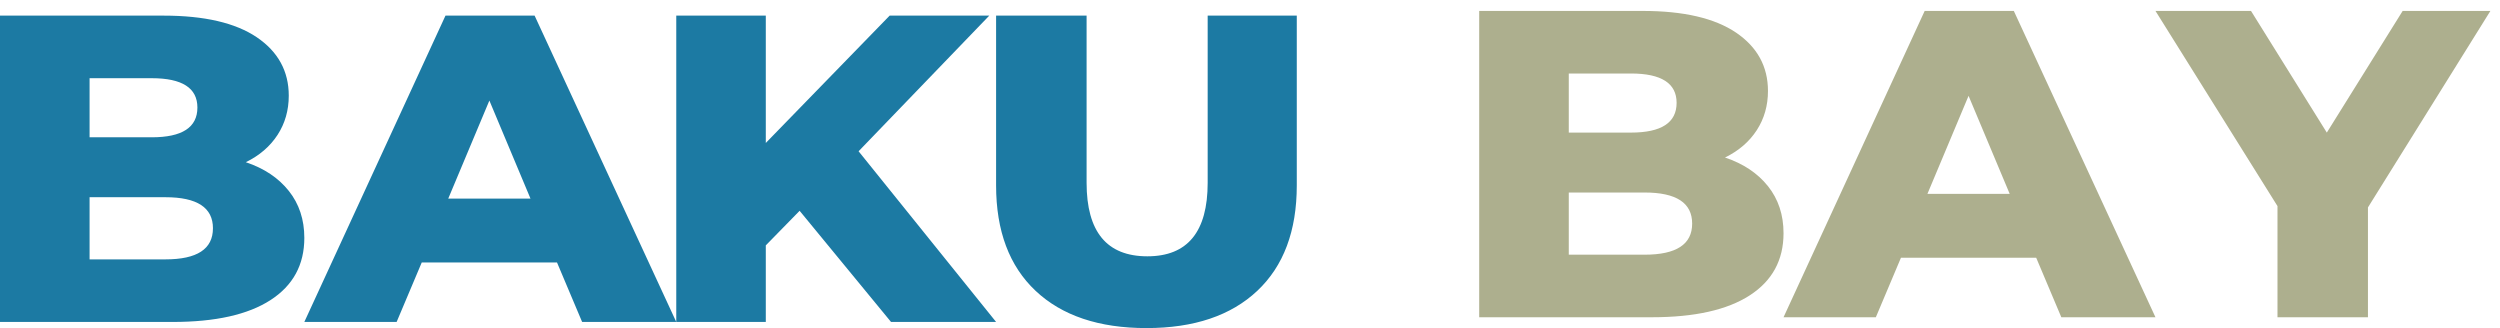
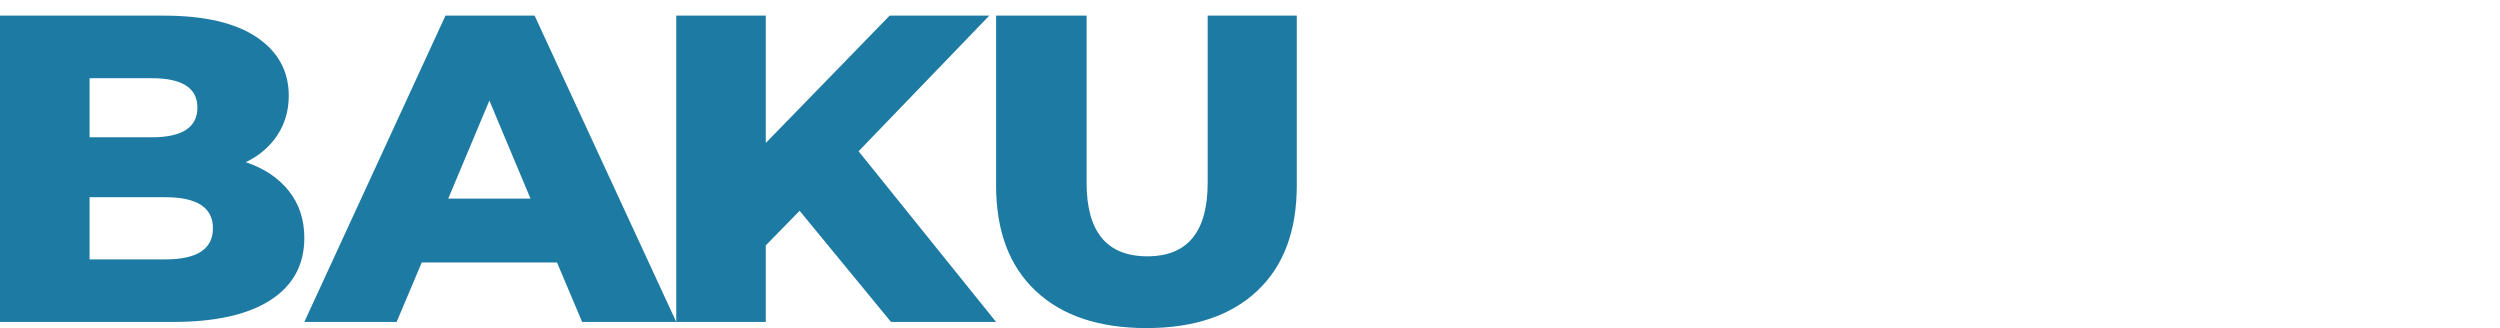
<svg xmlns="http://www.w3.org/2000/svg" viewBox="0 0 160 21" fill="none">
  <path d="M18.483 12.217c.661.832.994 1.833.994 3.01 0 1.719-.722 3.045-2.163 3.977-1.444.934-3.53 1.401-6.26 1.401H0V1h10.47c2.612 0 4.6.463 5.966 1.386 1.362.923 2.045 2.172 2.045 3.737 0 .934-.239 1.77-.716 2.508-.48.738-1.156 1.321-2.033 1.75 1.173.393 2.09 1.005 2.75 1.836zM5.733 5.005v3.782H9.71c1.95 0 2.924-.634 2.924-1.905 0-1.25-.974-1.877-2.924-1.877H5.733zm7.896 9.606c0-1.326-1.014-1.989-3.041-1.989H5.733V16.6h4.855c2.027 0 3.04-.662 3.04-1.989zm22.019 2.186h-8.656l-1.608 3.808h-5.907L28.511 1h5.704l9.066 19.605h-6.025l-1.608-3.808zm-1.697-4.088L31.32 6.435l-2.632 6.274h5.264zm17.225.782l-2.165 2.213v4.901h-5.73V1h5.73v8.15L56.938 1h6.376L54.95 9.681l8.8 10.924h-6.724l-5.85-7.114zm15.104 5.124c-1.686-1.586-2.53-3.838-2.53-6.75V1h5.792v10.699c0 3.136 1.295 4.705 3.889 4.705 2.574 0 3.86-1.57 3.86-4.705V1h5.703v10.865c0 2.912-.844 5.164-2.53 6.75-1.686 1.585-4.049 2.382-7.092 2.382-3.042 0-5.406-.797-7.092-2.382z" fill="#1C7AA3" />
-   <path d="M113.152 11.917c.661.831.994 1.833.994 3.01 0 1.718-.722 3.045-2.164 3.977-1.443.933-3.529 1.4-6.258 1.4H94.669V.7h10.469c2.613 0 4.601.463 5.967 1.386 1.362.923 2.045 2.172 2.045 3.737 0 .934-.239 1.77-.716 2.508-.48.739-1.156 1.321-2.033 1.75 1.173.395 2.089 1.005 2.751 1.837zm-12.75-7.213v3.782h3.977c1.95 0 2.924-.634 2.924-1.905 0-1.25-.974-1.877-2.924-1.877h-3.977zm7.896 9.606c0-1.326-1.014-1.989-3.041-1.989h-4.855V16.3h4.855c2.027 0 3.041-.662 3.041-1.989zm22.019 2.186h-8.656l-1.608 3.809h-5.907L123.18.699h5.704l9.066 19.606h-6.025l-1.608-3.809zm-1.697-4.09l-2.632-6.273-2.632 6.273h5.264zm22.929.869v7.03h-5.79V13.19L137.95.699h6.114l4.852 7.787 4.855-7.787h5.615l-7.837 12.576z" fill="#ADAF8E" />
</svg>